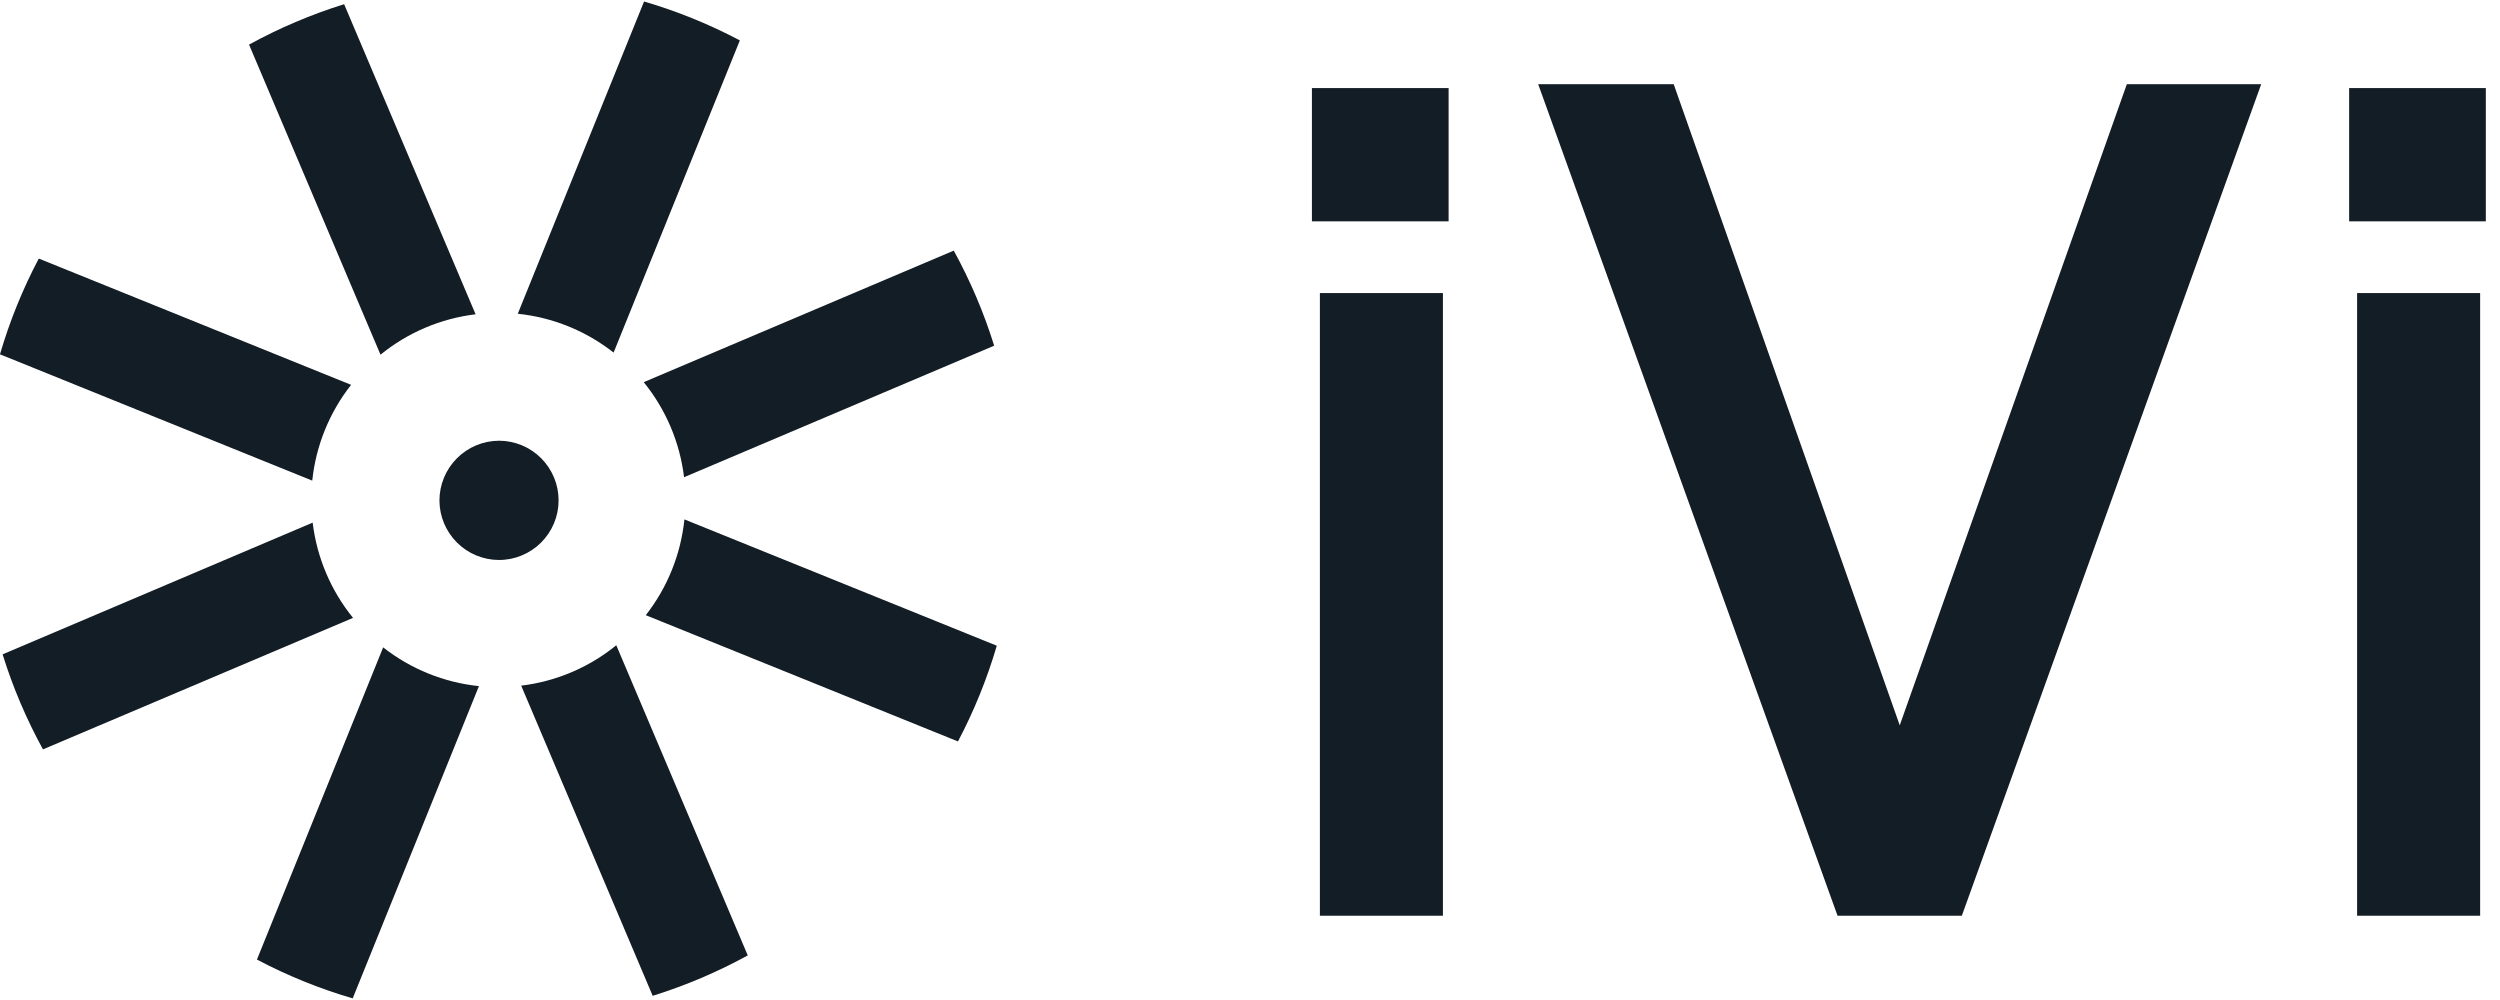
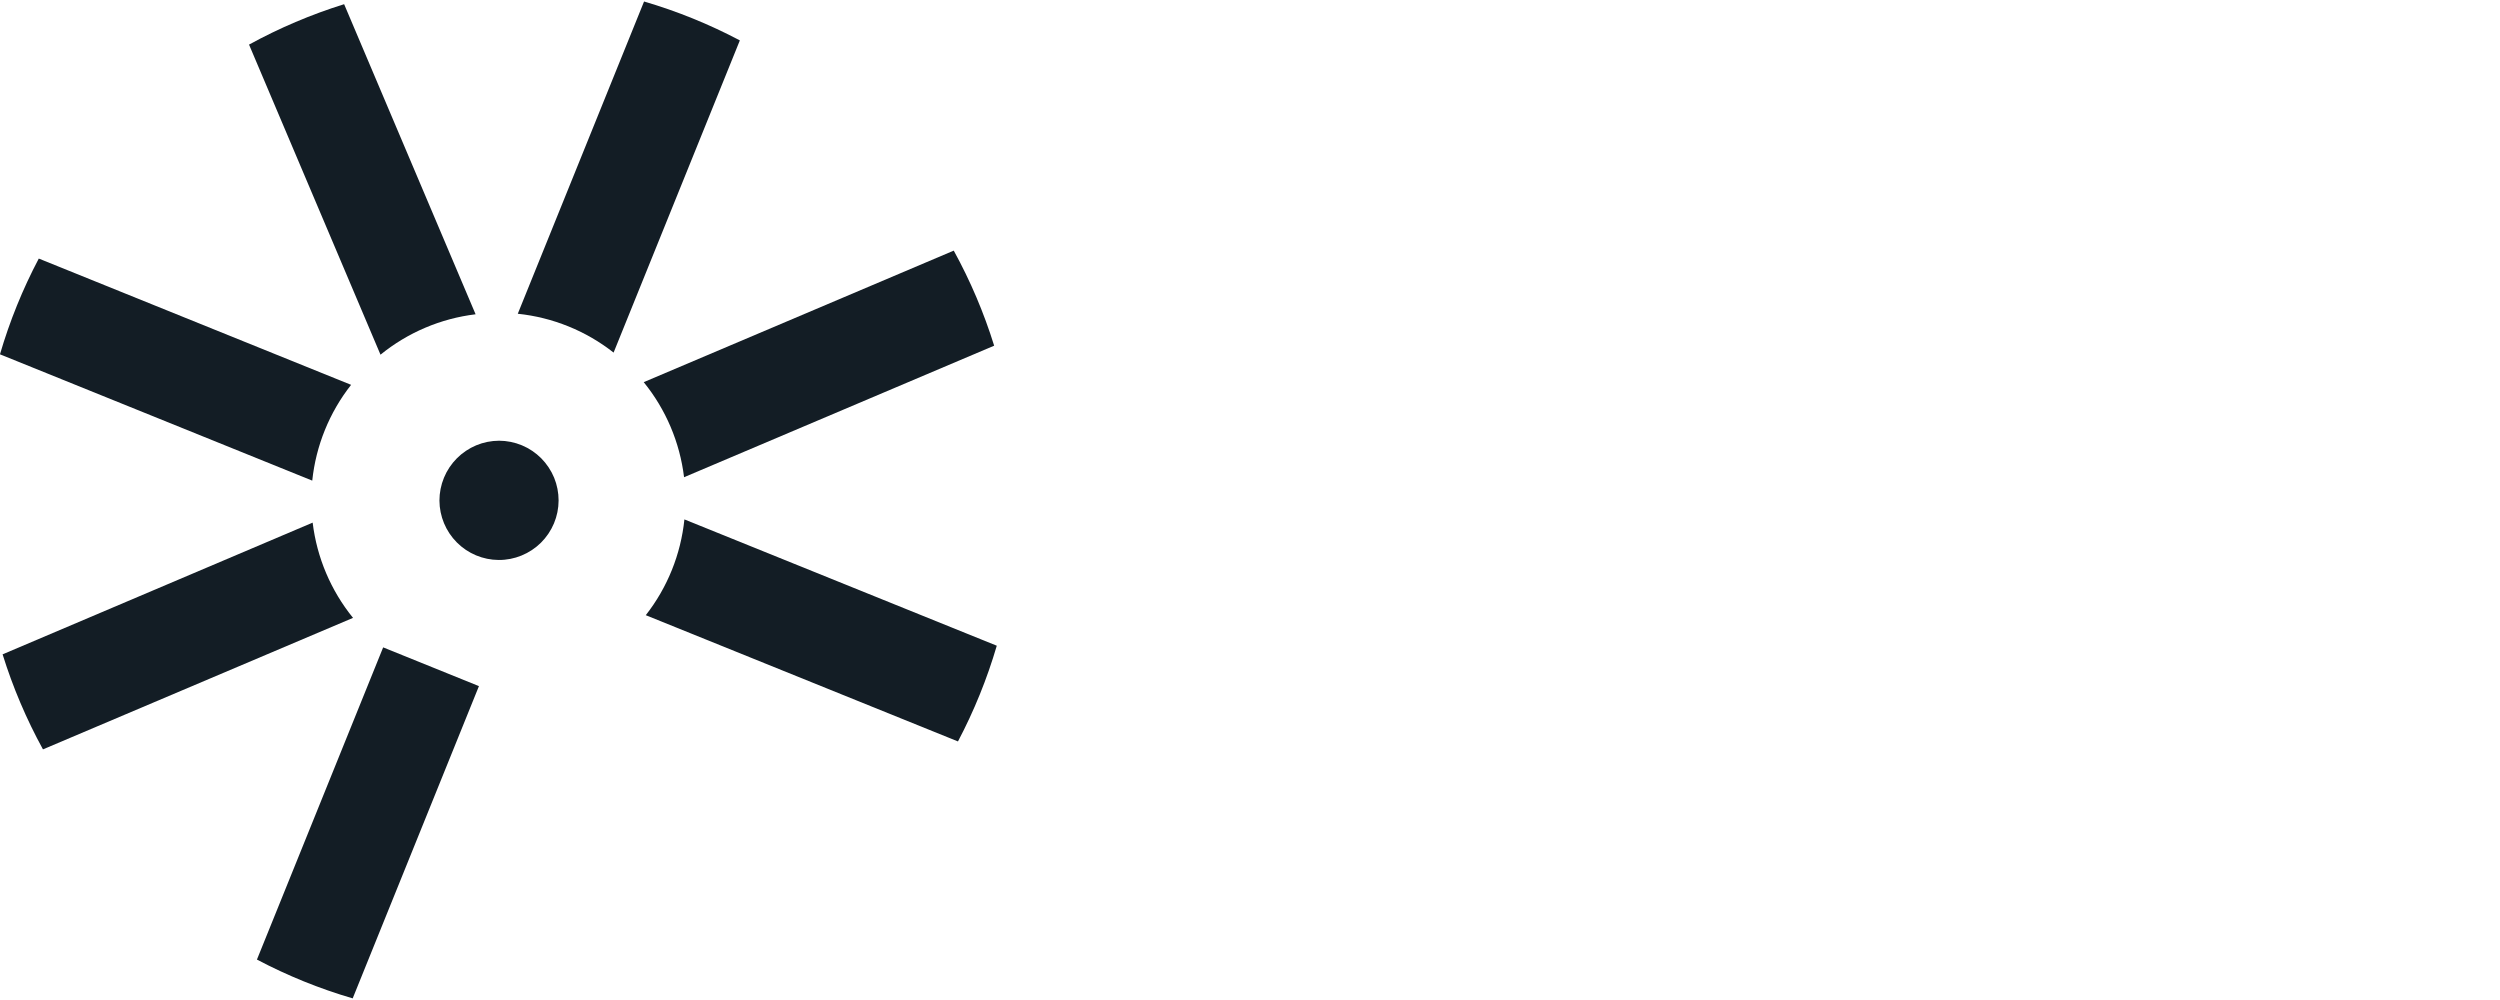
<svg xmlns="http://www.w3.org/2000/svg" width="80" height="32" viewBox="0 0 80 32" fill="none">
  <path d="M17.875 16.017C17.874 16.268 17.824 16.516 17.727 16.748C17.63 16.979 17.488 17.189 17.311 17.366C17.133 17.542 16.921 17.682 16.689 17.777C16.457 17.872 16.209 17.921 15.958 17.919C15.455 17.916 14.975 17.715 14.62 17.359C14.265 17.003 14.065 16.522 14.062 16.019C14.062 15.768 14.111 15.519 14.207 15.287C14.302 15.055 14.443 14.844 14.62 14.666C14.797 14.488 15.008 14.347 15.239 14.25C15.471 14.153 15.72 14.104 15.971 14.103C16.222 14.104 16.47 14.154 16.701 14.25C16.933 14.347 17.143 14.488 17.32 14.666C17.496 14.844 17.636 15.055 17.732 15.286C17.827 15.518 17.875 15.767 17.875 16.017Z" fill="#131D25" />
  <path d="M15.219 10.057C14.103 10.192 13.048 10.64 12.176 11.35L7.969 1.427C8.938 0.896 9.957 0.463 11.012 0.134L15.219 10.057Z" fill="#131D25" />
  <path d="M11.235 12.315C10.54 13.199 10.109 14.262 9.992 15.38L-0.001 11.338C0.309 10.278 0.725 9.251 1.241 8.274L11.235 12.315Z" fill="#131D25" />
  <path d="M11.297 19.772L1.375 23.98C0.844 23.012 0.411 21.993 0.083 20.939L10.005 16.724C10.14 17.842 10.588 18.899 11.297 19.772Z" fill="#131D25" />
-   <path d="M15.326 21.956L11.286 31.948C10.225 31.638 9.199 31.222 8.222 30.706L12.261 20.716C13.146 21.41 14.208 21.84 15.326 21.956Z" fill="#131D25" />
-   <path d="M23.928 30.573C22.96 31.104 21.941 31.537 20.886 31.866L16.678 21.941C17.794 21.806 18.849 21.358 19.721 20.648L23.928 30.573Z" fill="#131D25" />
+   <path d="M15.326 21.956L11.286 31.948C10.225 31.638 9.199 31.222 8.222 30.706L12.261 20.716Z" fill="#131D25" />
  <path d="M31.897 20.663C31.586 21.723 31.17 22.749 30.655 23.726L20.665 19.686C21.358 18.801 21.786 17.739 21.901 16.621L31.897 20.663Z" fill="#131D25" />
  <path d="M31.813 11.062L21.89 15.271C21.755 14.155 21.307 13.101 20.599 12.229L30.52 8.02C31.052 8.988 31.485 10.007 31.813 11.062Z" fill="#131D25" />
  <path d="M23.675 1.293L19.635 11.283C18.751 10.587 17.688 10.157 16.569 10.04L20.61 0.048C21.671 0.359 22.698 0.776 23.675 1.293Z" fill="#131D25" />
-   <path d="M45.809 6.809H46.082V6.536V3.364V3.091H45.809H42.528H42.255V3.364V6.536V6.809H42.528H45.809ZM45.627 29.031H45.9V28.758V9.926V9.652H45.627H42.783H42.51V9.926V28.758V29.031H42.783H45.627ZM62.394 29.031H62.586L62.651 28.851L71.837 3.334L71.969 2.968H71.58H68.445H68.252L68.187 3.15L60.791 24.031L53.429 3.151L53.365 2.968H53.172H50H49.611L49.743 3.334L58.929 28.851L58.994 29.031H59.186H62.394ZM79 6.809H79.273V6.536V3.364V3.091H79H75.719H75.446V3.364V6.536V6.809H75.719H79ZM78.818 29.031H79.091V28.758V9.926V9.652H78.818H75.975H75.701V9.926V28.758V29.031H75.975H78.818Z" fill="#131D25" stroke="#131D25" stroke-width="0.547" />
</svg>